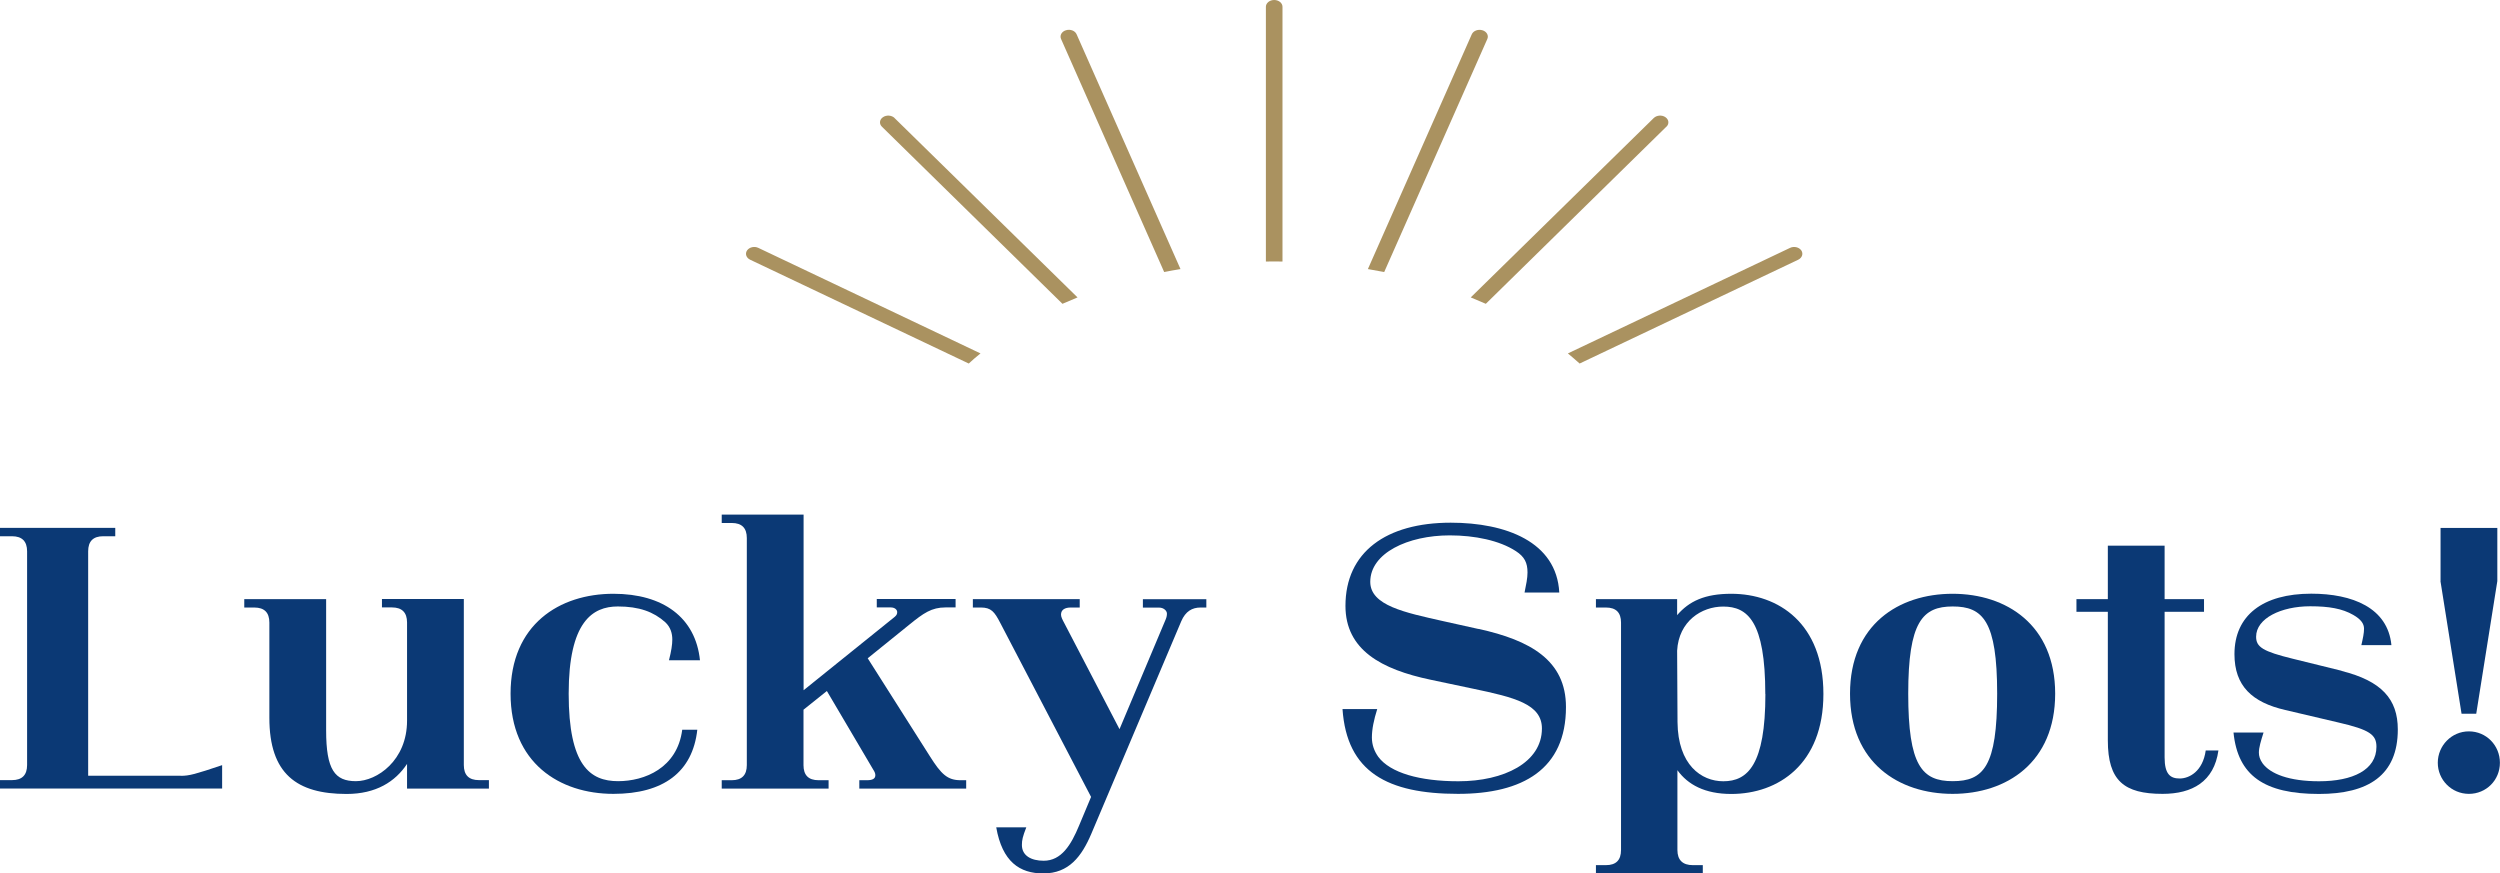
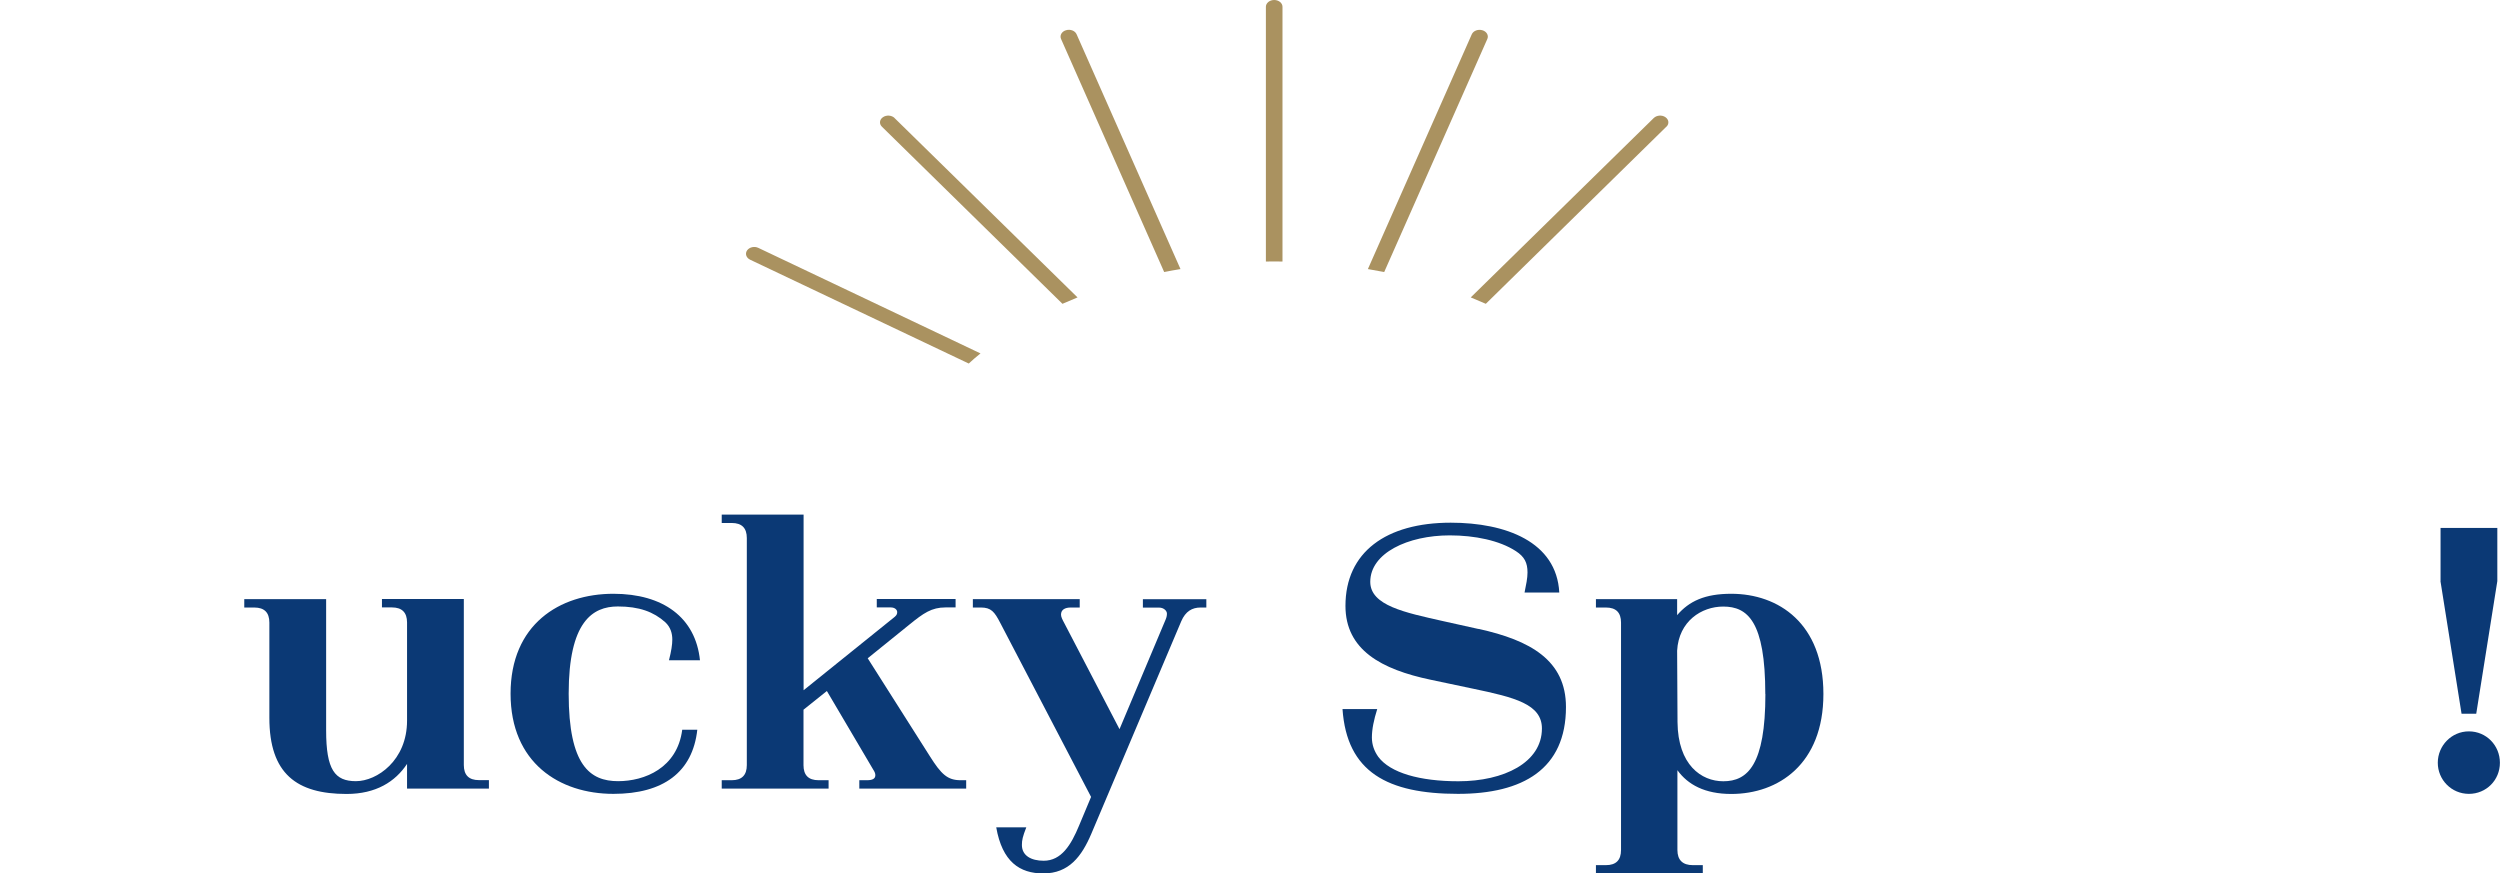
<svg xmlns="http://www.w3.org/2000/svg" id="_レイヤー_2" viewBox="0 0 262.01 91.53">
  <defs>
    <style>.cls-1{fill:#0b3975;}.cls-2{fill:#aa9260;}</style>
  </defs>
  <g id="text">
-     <path class="cls-1" d="M18.94,81.31c.91,0,1.54-.18,4.34-1.12v2.45H0v-.88h1.26c1.05,0,1.58-.53,1.58-1.58v-22.4c0-1.05-.53-1.58-1.58-1.58H0v-.88h12.08v.88h-1.26c-1.05,0-1.58.52-1.58,1.58v23.52h9.7Z" />
    <path class="cls-1" d="M51.24,81.77v.88h-8.58v-2.59c-1.23,1.86-3.25,3.15-6.34,3.15-5.21,0-8.09-2.1-8.09-7.98v-9.98c0-1.05-.52-1.58-1.58-1.58h-1.05v-.88h8.58v13.76c0,4.13.91,5.32,3.12,5.32s5.36-2.17,5.36-6.34v-10.29c0-1.05-.53-1.58-1.58-1.58h-1.05v-.88h8.58v17.4c0,1.05.53,1.58,1.58,1.58h1.05Z" />
    <path class="cls-1" d="M70.11,69.2c.25-.98.35-1.65.35-2.17,0-.63-.17-1.29-.74-1.82-1.22-1.09-2.73-1.65-4.97-1.65-2.66,0-5.15,1.61-5.15,9.14s2.24,9.17,5.18,9.17c2.77,0,6.2-1.37,6.72-5.39h1.58c-.49,4.45-3.57,6.72-8.79,6.72-5.67,0-10.78-3.26-10.78-10.5s5.11-10.47,10.78-10.47c5.21,0,8.61,2.49,9.07,6.97h-3.25Z" />
    <path class="cls-1" d="M101.26,81.77v.88h-11.2v-.88h.8c.56,0,.88-.14.88-.53,0-.17-.07-.35-.21-.56l-4.87-8.26-2.45,1.96v5.81c0,1.05.52,1.58,1.58,1.58h1.05v.88h-11.2v-.88h1.05c1.05,0,1.58-.53,1.58-1.58v-23.8c0-1.05-.52-1.58-1.58-1.58h-1.05v-.88h8.58v18.41l9.56-7.7c.21-.18.25-.32.25-.49,0-.25-.25-.49-.67-.49h-1.47v-.88h8.26v.88h-1.05c-1.47,0-2.31.6-3.78,1.79l-4.38,3.54,6.51,10.26c1.19,1.89,1.85,2.52,3.22,2.52h.6Z" />
    <path class="cls-1" d="M126.42,63.67h-.59c-.88,0-1.58.39-2.03,1.44l-9.42,22.26c-1.01,2.38-2.35,4.17-5.04,4.17-2.48,0-4.3-1.23-4.93-4.83h3.15c-.38.98-.46,1.33-.46,1.85,0,1.12.98,1.65,2.28,1.65,1.86,0,2.87-1.65,3.71-3.68l1.26-3.01-9.52-18.24c-.6-1.16-.95-1.61-2.03-1.61h-.84v-.88h11.2v.88h-.94c-.63,0-1.02.25-1.02.74,0,.25.14.52.35.91l5.78,11.1,4.83-11.48c.11-.25.14-.46.14-.63,0-.31-.35-.63-.81-.63h-1.71v-.88h6.65v.88Z" />
    <path class="cls-1" d="M154.95,65.91c5.43,1.19,9.17,3.29,9.17,8.19,0,6.51-4.52,9.1-11.31,9.1-7.39,0-11.66-2.28-12.11-8.89h3.64c-.35,1.12-.56,2.1-.56,2.98,0,.77.25,1.44.67,2.03,1.26,1.68,4.34,2.56,8.4,2.56,4.76,0,8.75-1.96,8.75-5.53,0-2.56-2.87-3.26-7.21-4.17l-4.45-.94c-5.15-1.08-8.93-3.12-8.93-7.74,0-5.64,4.27-8.72,11.03-8.72,5.78,0,11.1,2,11.38,7.32h-3.64c.17-.84.31-1.5.31-2.1,0-1.02-.31-1.65-1.22-2.24-1.72-1.12-4.31-1.65-6.93-1.65-4.38,0-8.33,1.85-8.33,4.87,0,2.49,3.67,3.22,7.56,4.1l3.78.84Z" />
    <path class="cls-1" d="M191.1,72.74c0,7.35-4.73,10.47-9.66,10.47-2.77,0-4.55-.98-5.64-2.49v8.37c0,1.05.56,1.58,1.61,1.58h1.05v.88h-11.2v-.88h1.05c1.05,0,1.58-.52,1.58-1.58v-23.84c0-1.05-.52-1.58-1.58-1.58h-1.05v-.88h8.51v1.68c1.26-1.47,2.91-2.24,5.67-2.24,4.97,0,9.66,3.12,9.66,10.5ZM185.01,72.74c0-7.63-1.86-9.17-4.41-9.17-2.28,0-4.66,1.54-4.83,4.62l.04,7.49c.04,4.48,2.49,6.2,4.8,6.2,2.55,0,4.41-1.72,4.41-9.14Z" />
-     <path class="cls-1" d="M204.64,83.2c-5.64,0-10.75-3.26-10.75-10.5s5.11-10.47,10.75-10.47,10.75,3.26,10.75,10.47-5.08,10.5-10.75,10.5ZM199.99,72.7c0,7.53,1.43,9.17,4.66,9.17s4.66-1.54,4.66-9.17-1.5-9.14-4.66-9.14-4.66,1.61-4.66,9.14Z" />
-     <path class="cls-1" d="M232.5,78.65c-.46,3.26-2.73,4.55-5.85,4.55-4.03,0-5.74-1.37-5.74-5.6v-13.48h-3.29v-1.33h3.29v-5.6h5.95v5.6h4.13v1.33h-4.13v15.26c0,1.75.59,2.21,1.58,2.21s2.42-.73,2.73-2.94h1.33Z" />
-     <path class="cls-1" d="M245.42,70.32c4.17,1.05,5.88,2.94,5.88,6.13,0,4.83-3.12,6.76-8.26,6.76-5.74,0-8.51-1.93-8.96-6.44h3.15c-.28.88-.49,1.58-.49,2.1,0,.38.11.73.38,1.12.81,1.12,2.8,1.89,5.92,1.89,3.54,0,6.02-1.19,6.02-3.61,0-1.26-.67-1.79-4.03-2.56l-5.53-1.3c-3.47-.8-5.32-2.52-5.32-5.85,0-4.06,2.97-6.34,8.05-6.34,4.3,0,8.02,1.47,8.4,5.39h-3.15c.17-.73.28-1.26.28-1.72,0-.52-.32-.98-1.12-1.44-1.16-.67-2.56-.91-4.52-.91-3.04,0-5.67,1.26-5.67,3.19,0,1.08.7,1.54,3.85,2.31l5.11,1.26Z" />
    <path class="cls-1" d="M258.75,83.2c-1.82,0-3.26-1.47-3.26-3.26s1.44-3.29,3.26-3.29,3.25,1.47,3.25,3.29-1.43,3.26-3.25,3.26ZM255.78,60.9v-5.57h5.95v5.57l-2.21,13.9h-1.54l-2.21-13.9Z" />
    <path class="cls-2" d="M155.88,4.08c.16-.37-.07-.78-.52-.91s-.94.05-1.11.42l-10.89,24.61c.57.1,1.14.2,1.71.31l10.81-24.43Z" />
    <path class="cls-2" d="M174.65,13.28c.31-.3.26-.75-.11-1-.36-.25-.91-.21-1.22.09l-19.18,18.8c.54.22,1.06.44,1.58.67l18.92-18.56Z" />
    <path class="cls-2" d="M112.83,3.59c-.16-.37-.66-.56-1.11-.42-.45.13-.68.54-.52.91l10.81,24.43c.56-.11,1.13-.22,1.71-.31l-10.89-24.61Z" />
-     <path class="cls-2" d="M165.55,38.1l22.91-10.88c.41-.2.56-.63.32-.98-.24-.34-.77-.46-1.18-.26l-23.28,11.06c.42.35.83.7,1.23,1.06Z" />
    <path class="cls-2" d="M93.76,12.37c-.31-.3-.85-.34-1.22-.09-.37.25-.42.7-.11,1l18.92,18.56c.52-.23,1.05-.45,1.58-.67l-19.18-18.8Z" />
    <path class="cls-2" d="M102.76,37.04l-23.28-11.06c-.41-.2-.94-.08-1.18.26-.24.34-.1.78.32.98l22.91,10.88c.39-.36.8-.72,1.23-1.06Z" />
    <path class="cls-2" d="M134.41,27.42V.71c0-.39-.39-.71-.87-.71s-.87.32-.87.71v26.7c.29,0,.57-.01.87-.01s.58.01.87.01Z" />
  </g>
</svg>